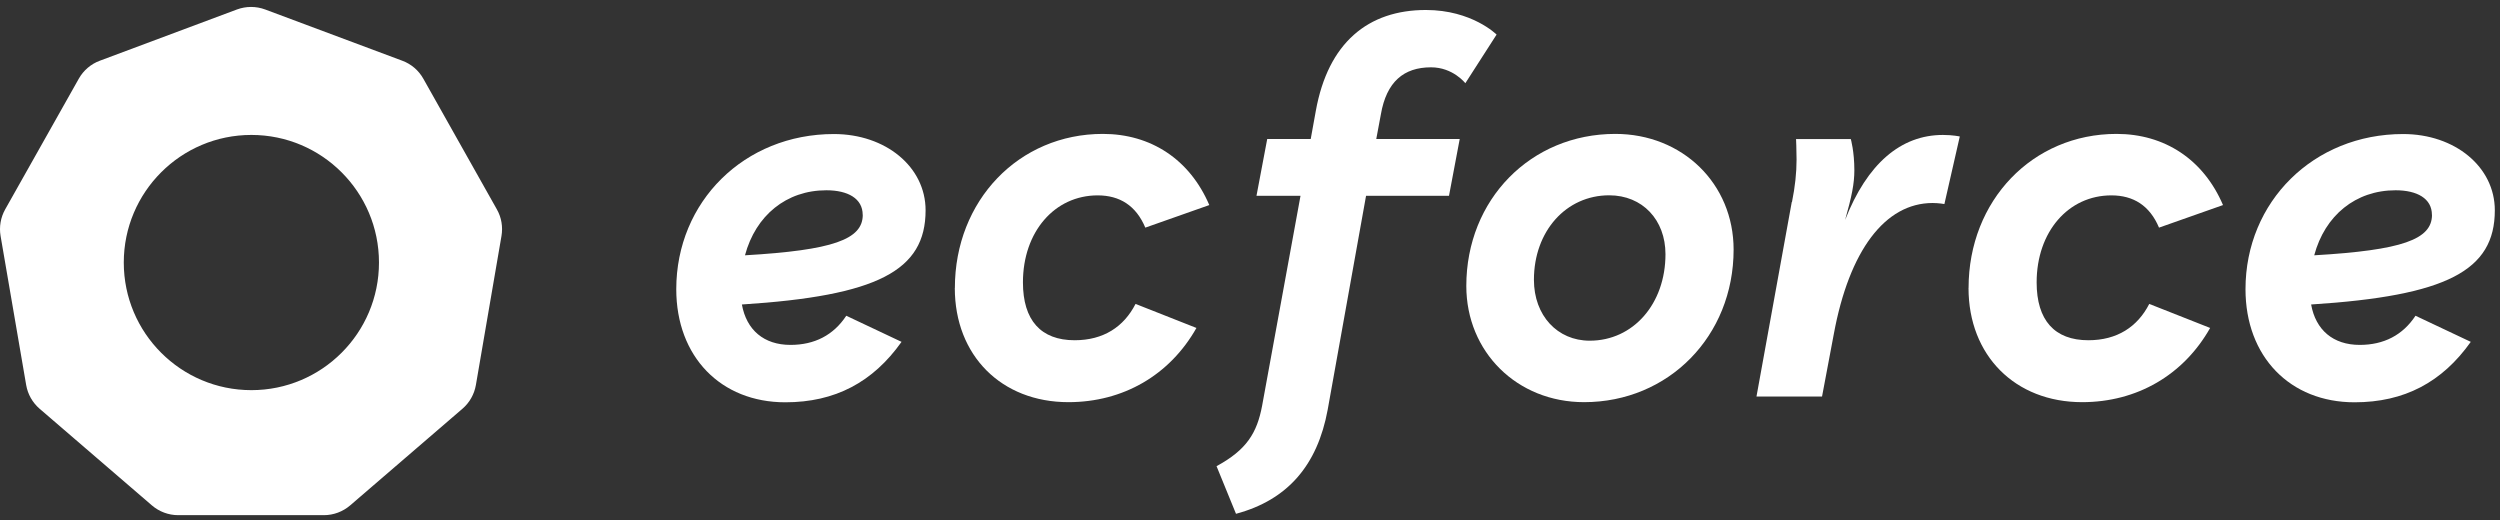
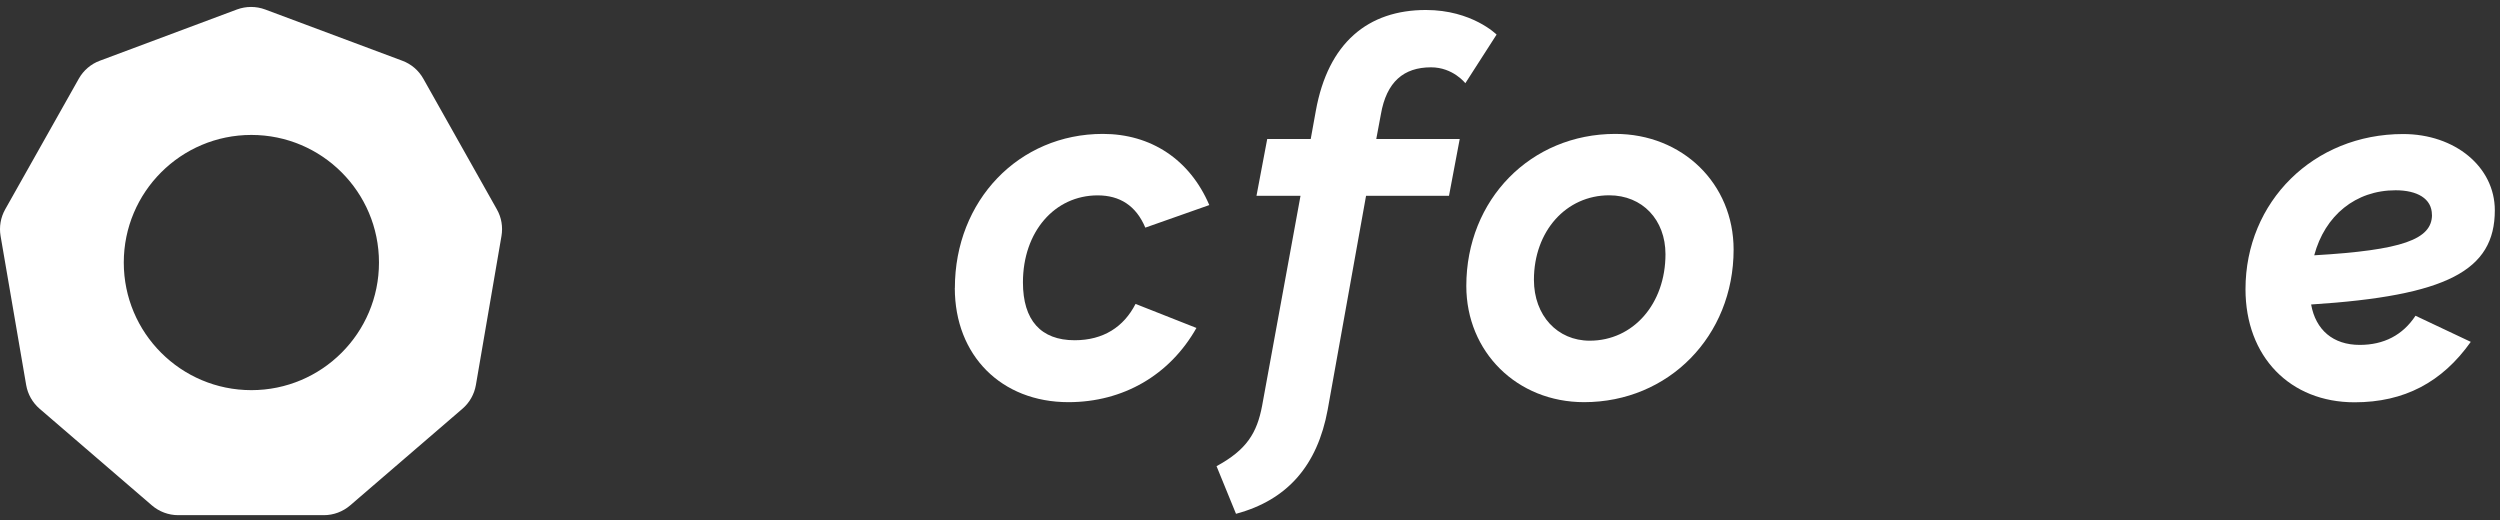
<svg xmlns="http://www.w3.org/2000/svg" width="221" height="46" viewBox="0 0 221 46" fill="none">
  <rect x="0" y="0" width="221" height="46" fill="#333333" stroke="none" />
-   <path d="M65.582 26.912C65.988 29.174 67.531 30.489 69.879 30.489C72.005 30.489 73.679 29.631 74.811 27.912L79.697 30.22C77.159 33.797 73.811 35.563 69.422 35.563C63.719 35.563 59.782 31.534 59.782 25.563C59.782 17.826 65.799 11.849 73.719 11.849C78.291 11.849 81.822 14.746 81.822 18.591C81.822 23.934 77.565 26.151 65.576 26.917L65.582 26.912ZM76.262 18.991C76.262 17.546 74.948 16.82 73.051 16.82C69.519 16.82 66.805 19.037 65.856 22.569C73.639 22.117 76.268 21.163 76.268 18.991H76.262Z" fill="white" />
  <path d="M84.411 25.46C84.411 17.723 90.068 11.837 97.491 11.837C101.742 11.837 105.182 14.1 106.902 18.128L101.245 20.123C100.428 18.174 98.982 17.271 97.034 17.271C93.234 17.271 90.428 20.483 90.428 24.963C90.428 28.311 92.011 30.077 95 30.077C97.537 30.077 99.342 28.9 100.382 26.866L105.765 28.991C103.411 33.157 99.291 35.551 94.451 35.551C88.525 35.551 84.405 31.431 84.405 25.46H84.411Z" fill="white" />
  <path d="M132.296 3.06L129.536 7.357C129.536 7.357 128.451 5.951 126.502 5.951C124.102 5.951 122.565 7.22 122.068 10.117L121.662 12.289H129.039L128.091 17.311H120.759L117.365 36.231C116.462 41.117 113.833 44.197 109.262 45.42L107.542 41.209C110.211 39.763 111.119 38.266 111.571 35.866L114.965 17.311H111.073L112.022 12.289H115.868L116.319 9.797C117.405 3.78 120.936 0.883 126.051 0.883C130.125 0.883 132.296 3.054 132.296 3.054V3.06Z" fill="white" />
  <path d="M129.622 25.277C129.622 17.631 135.325 11.837 142.793 11.837C148.719 11.837 153.251 16.226 153.251 22.066C153.251 29.711 147.502 35.551 140.033 35.551C134.108 35.551 129.622 31.117 129.622 25.277ZM147.228 22.471C147.228 19.437 145.194 17.265 142.251 17.265C138.451 17.265 135.599 20.431 135.599 24.734C135.599 27.9 137.679 30.117 140.531 30.117C144.376 30.117 147.228 26.86 147.228 22.471Z" fill="white" />
-   <path d="M158.411 17.86C158.685 16.5 158.816 15.283 158.816 14.106C158.816 13.249 158.771 12.294 158.771 12.294H163.611C163.611 12.294 163.925 13.38 163.925 15.054C163.925 16.232 163.696 17.363 163.108 19.443C165.056 14.466 168.039 11.929 171.753 11.929C172.656 11.929 173.245 12.066 173.245 12.066L171.885 18.037C171.885 18.037 171.388 17.946 170.845 17.946C166.633 17.946 163.468 22.157 162.108 29.534L161.068 35.054H155.273L158.393 17.854L158.411 17.86Z" fill="white" />
-   <path d="M174.022 25.46C174.022 17.723 179.679 11.837 187.102 11.837C191.354 11.837 194.794 14.1 196.514 18.128L190.857 20.123C190.039 18.174 188.594 17.271 186.645 17.271C182.845 17.271 180.039 20.483 180.039 24.963C180.039 28.311 181.622 30.077 184.611 30.077C187.148 30.077 188.954 28.9 189.994 26.866L195.377 28.991C193.022 33.157 188.902 35.551 184.062 35.551C178.137 35.551 174.017 31.431 174.017 25.46H174.022Z" fill="white" />
  <path d="M204.302 26.912C204.708 29.174 206.251 30.489 208.6 30.489C210.725 30.489 212.4 29.631 213.531 27.912L218.417 30.22C215.88 33.797 212.531 35.563 208.142 35.563C202.44 35.563 198.502 31.534 198.502 25.563C198.502 17.826 204.52 11.849 212.44 11.849C217.011 11.849 220.542 14.746 220.542 18.591C220.542 23.934 216.285 26.151 204.297 26.917L204.302 26.912ZM214.982 18.991C214.982 17.546 213.668 16.82 211.771 16.82C208.24 16.82 205.525 19.037 204.577 22.569C212.36 22.117 214.988 21.163 214.988 18.991H214.982Z" fill="white" />
  <path d="M43.925 18.511L37.422 6.957C37.011 6.226 36.354 5.66 35.565 5.369L23.439 0.837C22.634 0.54 21.754 0.54 20.948 0.837L8.822 5.369C8.034 5.66 7.376 6.226 6.965 6.957L0.456 18.511C0.056 19.226 -0.086 20.054 0.051 20.86L2.314 34.037C2.456 34.854 2.874 35.591 3.502 36.134L13.428 44.677C14.074 45.231 14.896 45.54 15.748 45.54H28.634C29.485 45.54 30.308 45.231 30.954 44.677L40.879 36.134C41.508 35.597 41.925 34.854 42.068 34.037L44.331 20.86C44.468 20.054 44.331 19.226 43.925 18.511ZM22.222 34.489C15.994 34.489 10.942 29.437 10.942 23.209C10.942 16.98 15.994 11.928 22.222 11.928C28.451 11.928 33.502 16.98 33.502 23.209C33.502 29.437 28.451 34.489 22.222 34.489Z" fill="white" />
</svg>